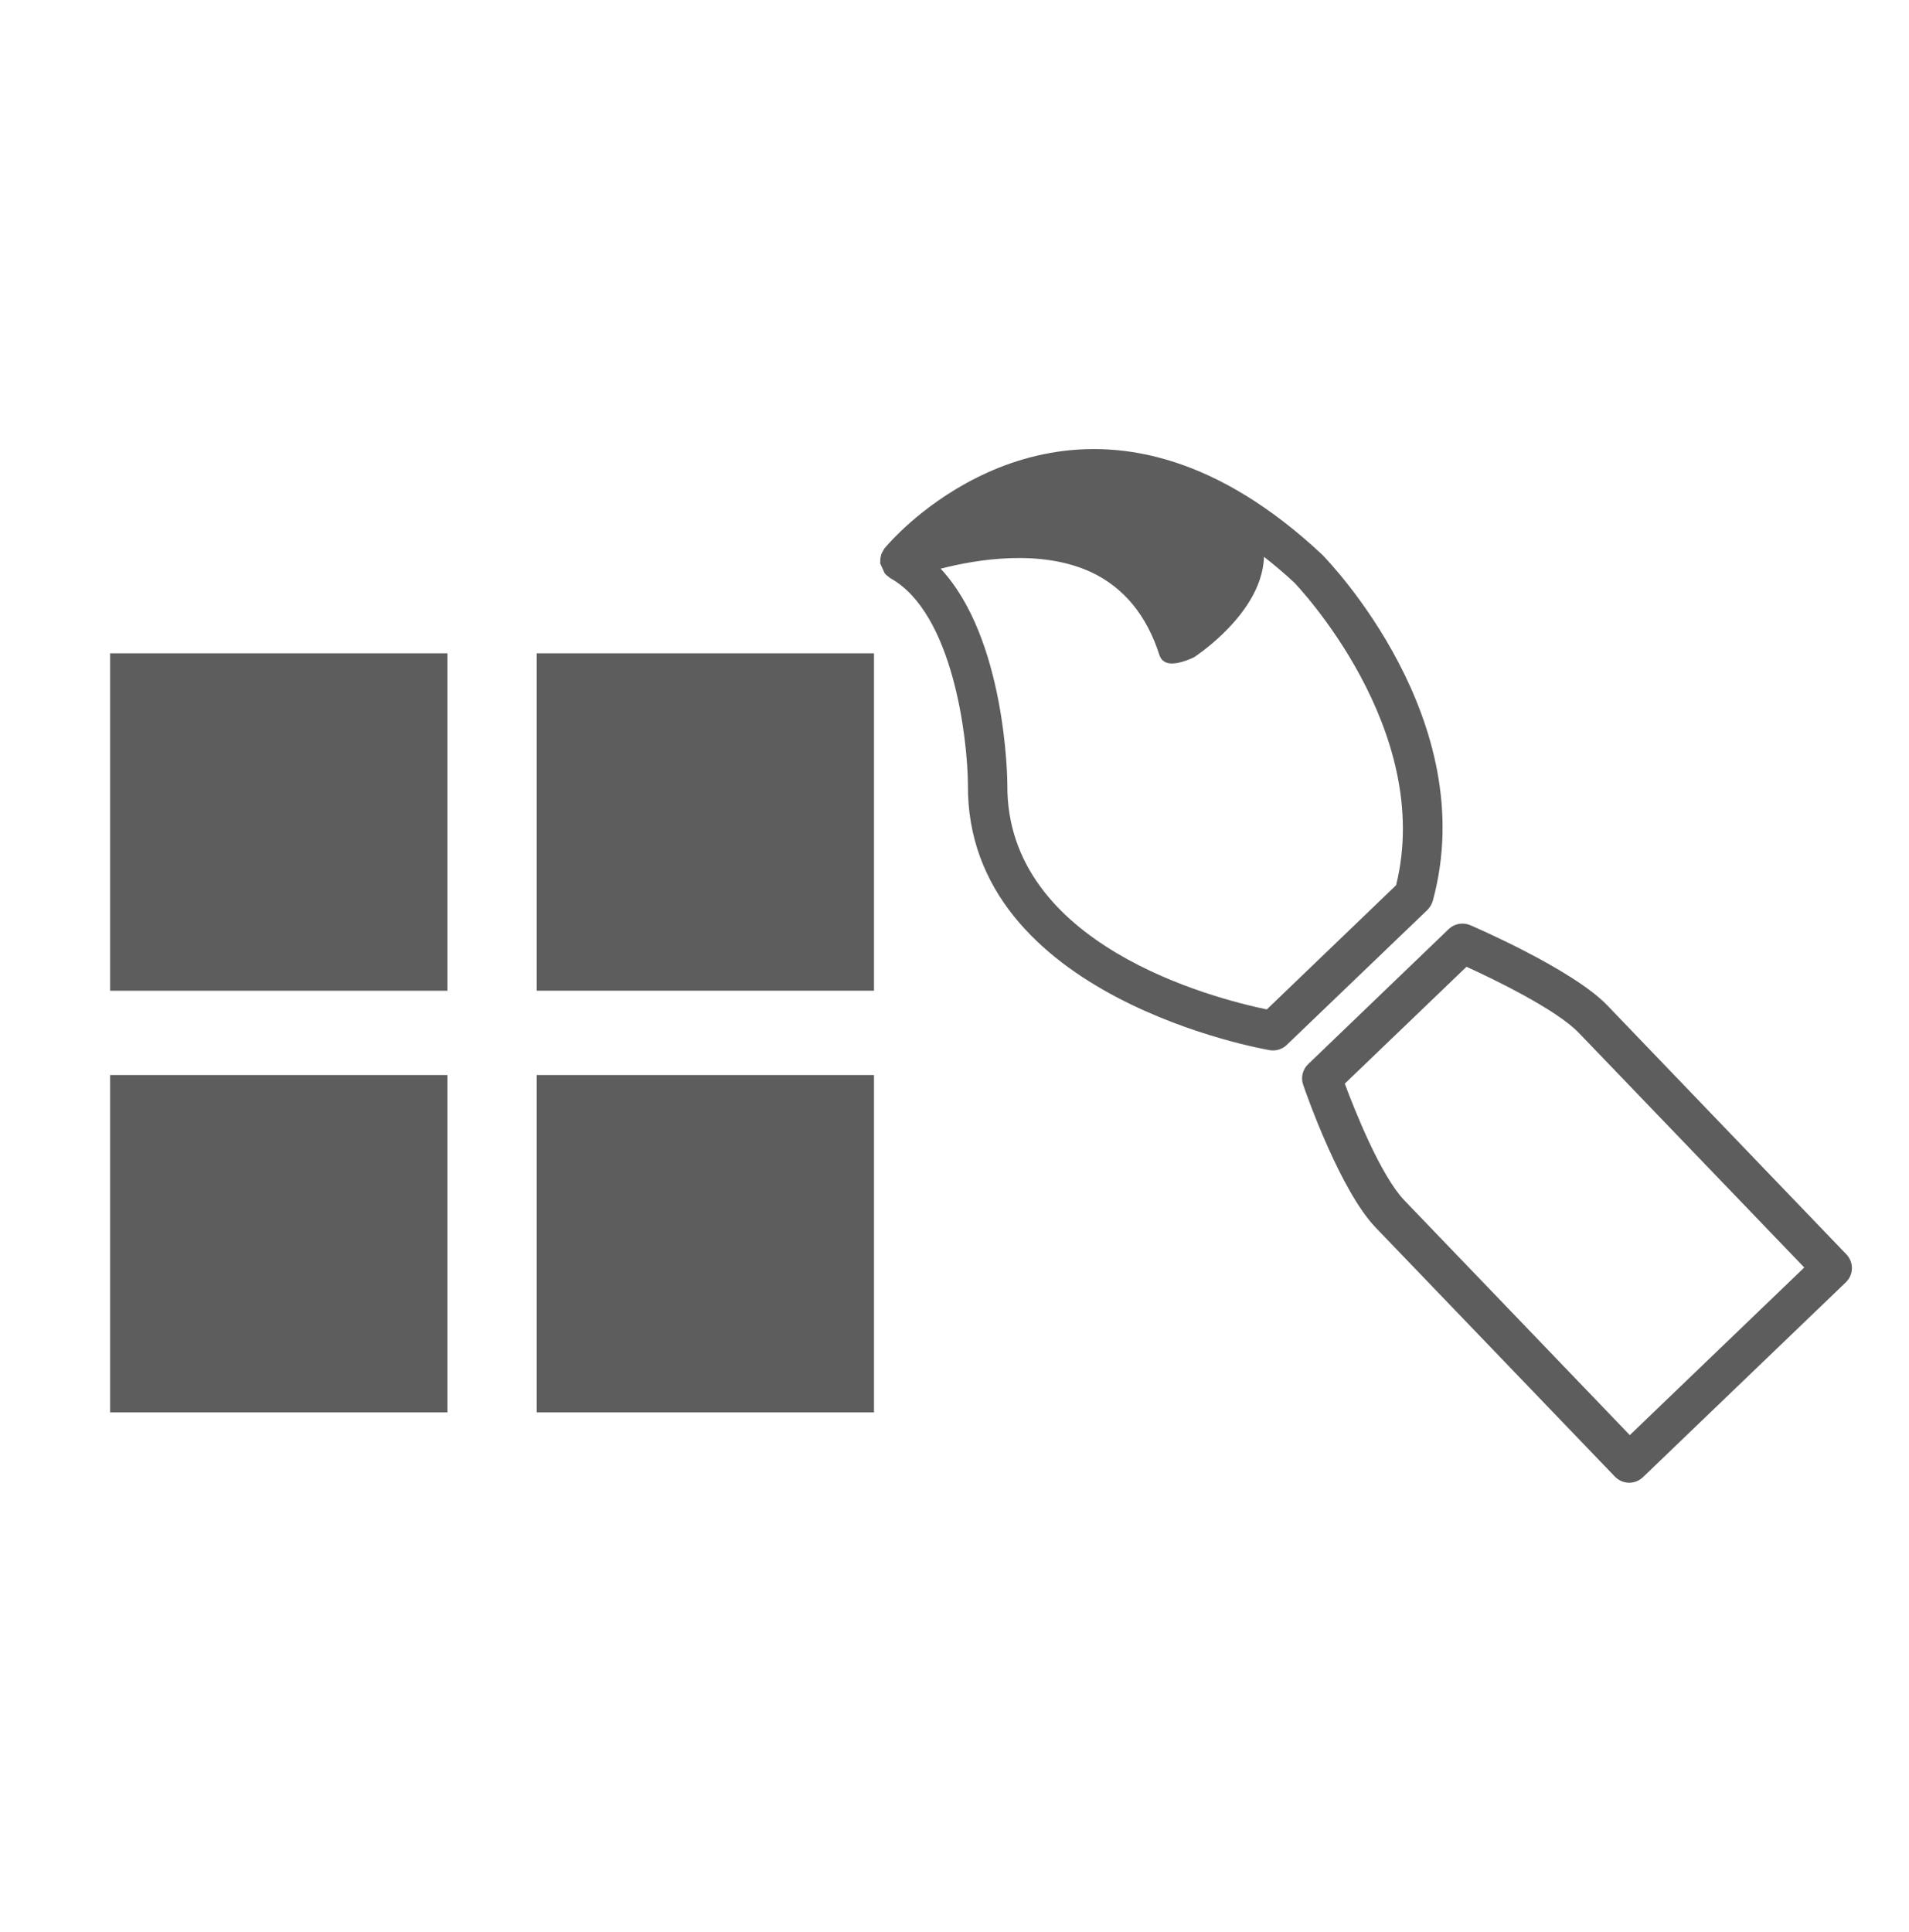
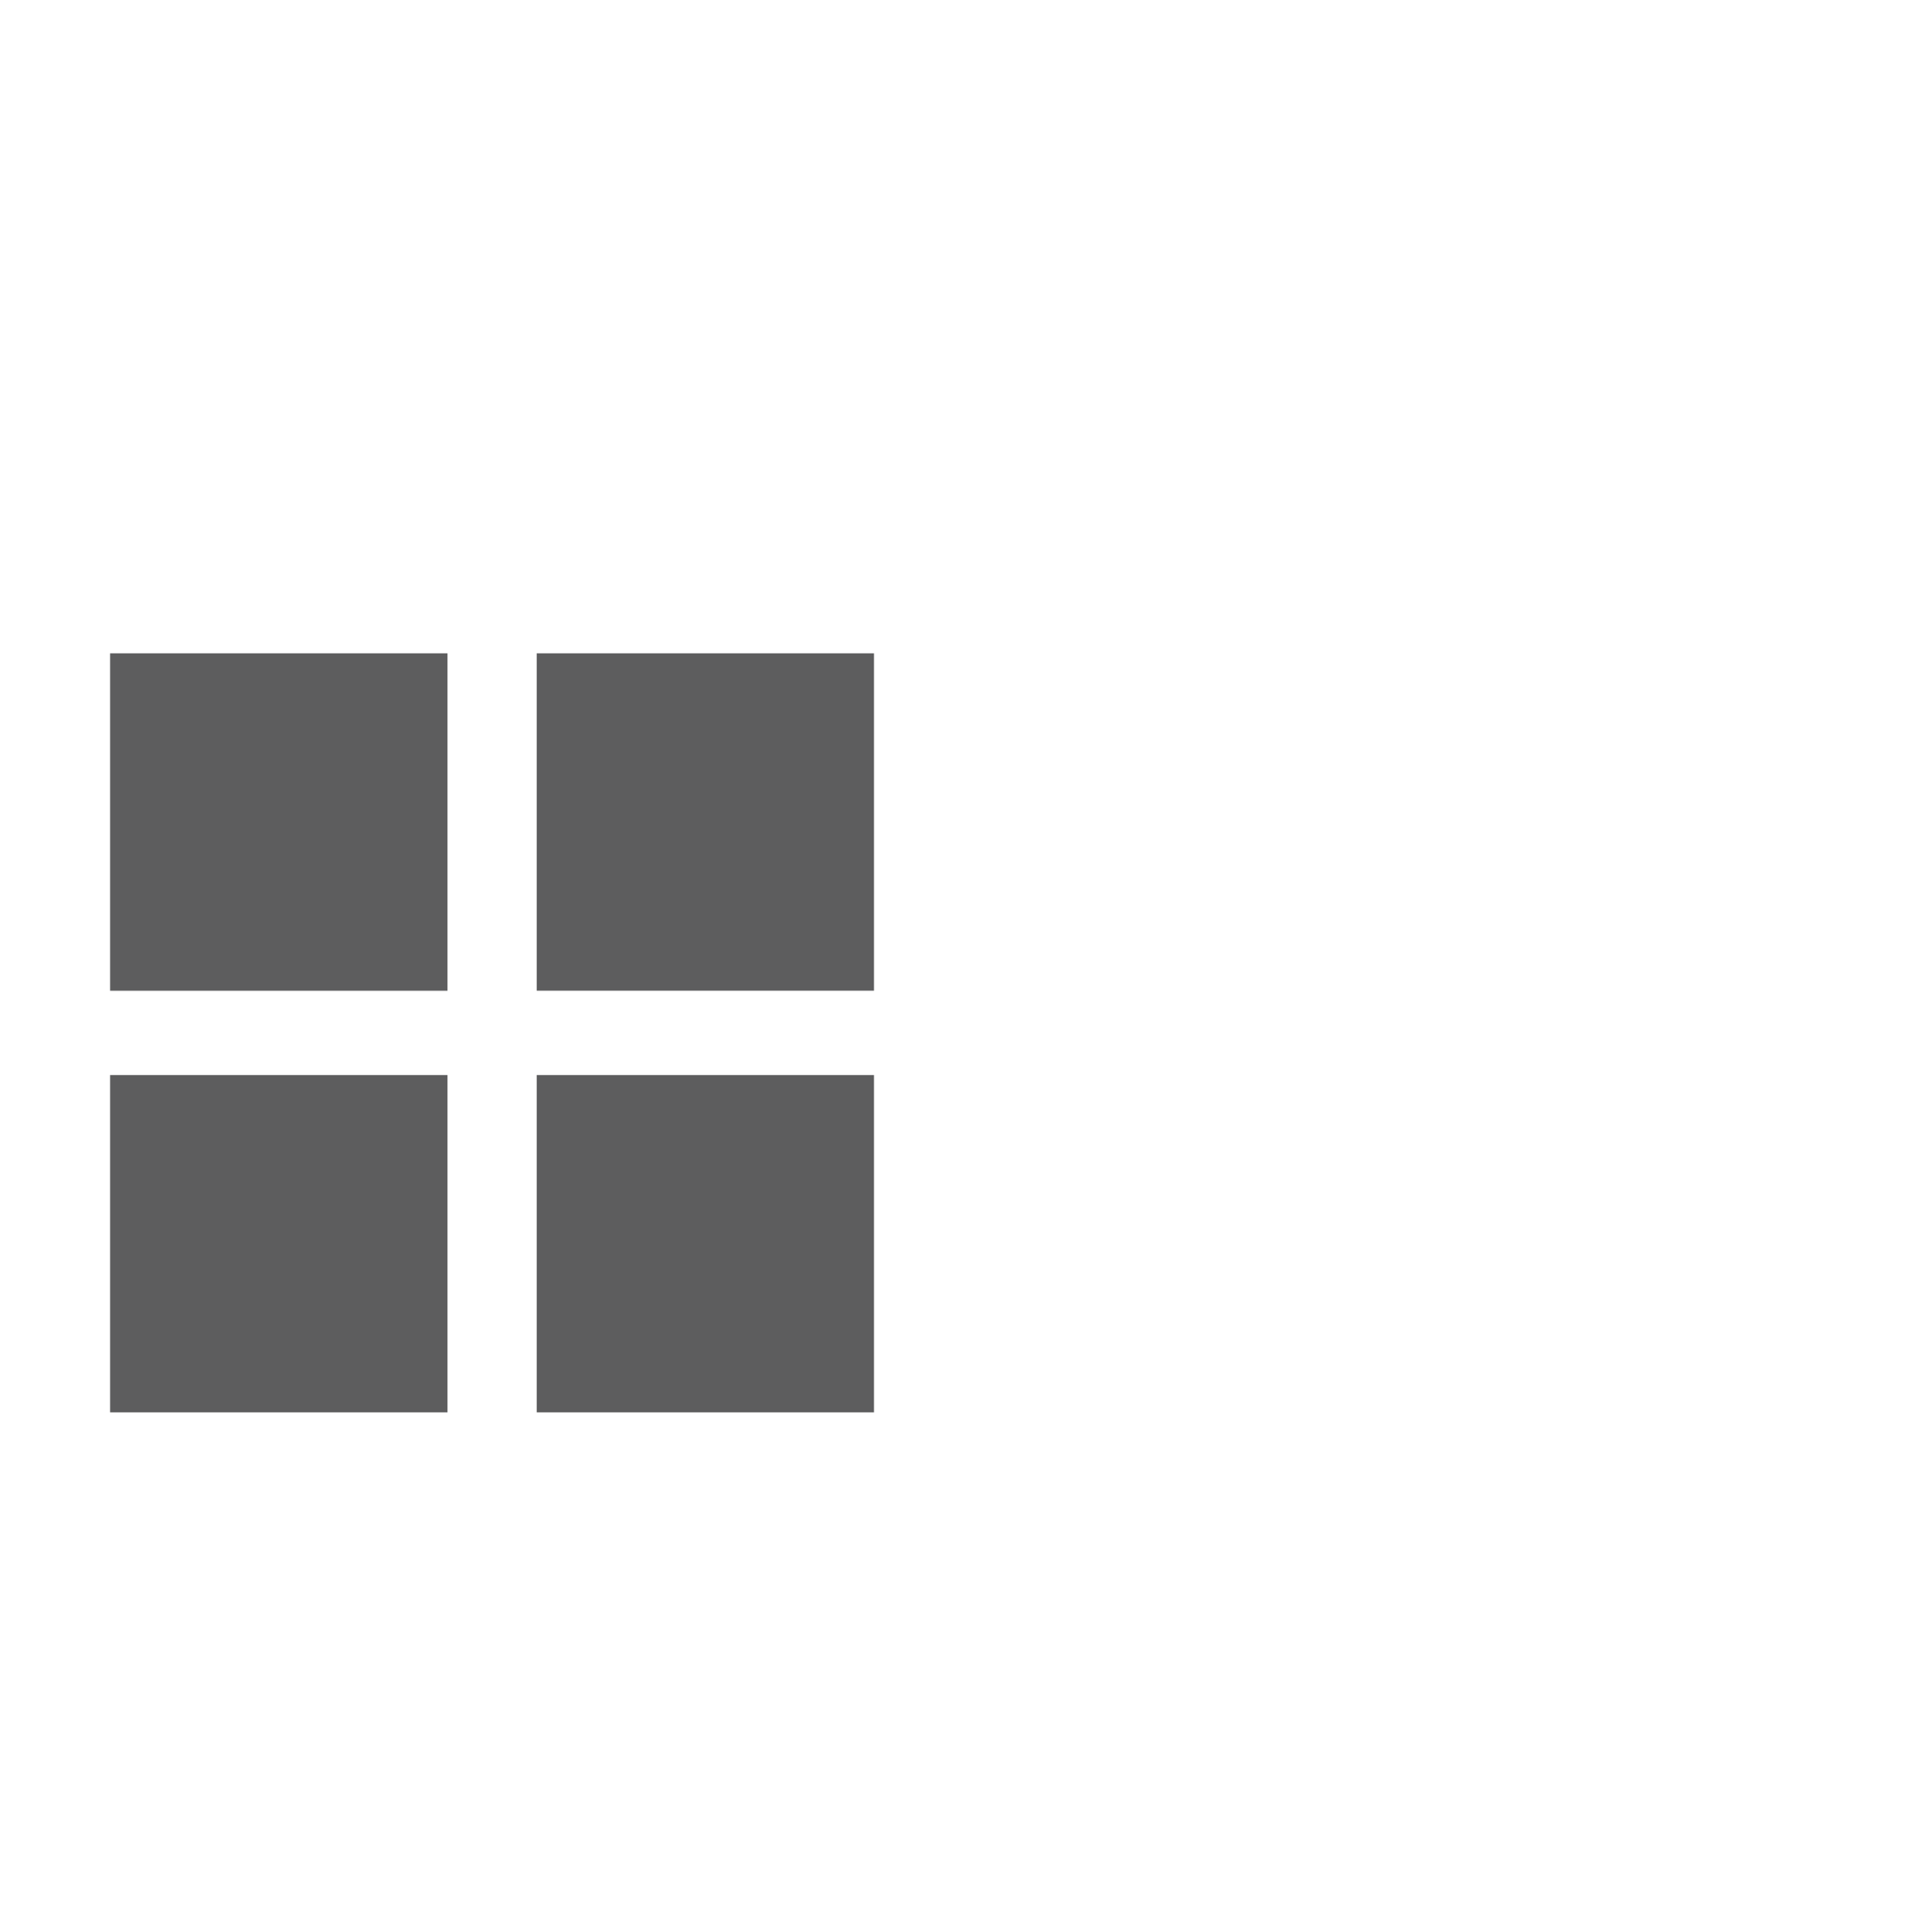
<svg xmlns="http://www.w3.org/2000/svg" version="1.1" id="Capa_1" x="0px" y="0px" width="832px" height="841.89px" viewBox="0 0 832 841.89" enable-background="new 0 0 832 841.89" xml:space="preserve">
  <g>
    <g>
      <path fill="#5D5D5E" d="M380.914,284.725V431.75H233.916V284.725H380.914z M48,431.781h147.008V284.725H48V431.781z     M233.916,615.535h146.999V468.527H233.916V615.535z M48,615.535h147.008V468.527H48V615.535z" />
    </g>
    <g>
-       <path fill="#5D5D5E" d="M560.814,455.379l61.283-58.804c1.124-1.137,1.914-2.51,2.365-3.999    c21.497-78.798-45.279-147.847-48.213-150.86c-91.344-85.463-163.78-29.315-183.824-10.059c-4.468,4.3-6.81,7.233-6.979,7.363    l-0.526,0.95c-0.262,0.431-0.622,1.006-0.854,1.667l-0.331,1.535c-0.123,0.727-0.123,1.403-0.055,1.471l-0.098,0.805l2.033,4.472    c0.46,0.539,0.99,1,1.239,1.115l1.123,0.912c27.431,15.107,33.744,70.135,33.87,89.943    c-0.844,93.271,130.326,115.584,131.662,115.804C556.147,458.104,558.881,457.247,560.814,455.379z M505.37,285.681    c0.437,1.28,1.346,2.351,2.676,2.97c3.022,1.348,8.085-0.202,12.255-2.167c0.237-0.127,6.013-3.88,12.464-10.091    c8.483-8.157,17.682-20.049,18.122-33.727c4.768,3.738,9.188,7.483,13.292,11.331c0.643,0.697,61.113,63.614,44.283,131.789    l-56.343,54.131c-22.942-4.74-113.706-27.931-113.086-97.969c0-2.692-0.712-63.65-29.057-94.105    c15.588-4.041,43.719-8.735,65.743,1.599C489.875,256.116,499.842,268.271,505.37,285.681z M631.39,404.907l-61.25,58.863    c-2.413,2.289-3.289,5.838-2.174,9c1.592,4.666,16.233,46.273,31.651,62.276c14.62,15.196,104.207,108.481,104.207,108.481    c3.329,3.448,8.763,3.548,12.213,0.263l88.434-84.944c3.438-3.323,3.537-8.743,0.238-12.184L700.47,438.115    c-14.991-15.622-57.932-34.157-59.724-34.927C637.577,401.859,633.898,402.499,631.39,404.907z M612.068,523.141    c-10.342-10.799-21.647-39.248-25.969-50.877l53.049-50.935c11.328,5.162,39.088,18.519,48.928,28.787l98.28,102.273    l-76.04,73.051C690.056,604.284,624.374,535.975,612.068,523.141z" />
-     </g>
+       </g>
  </g>
</svg>